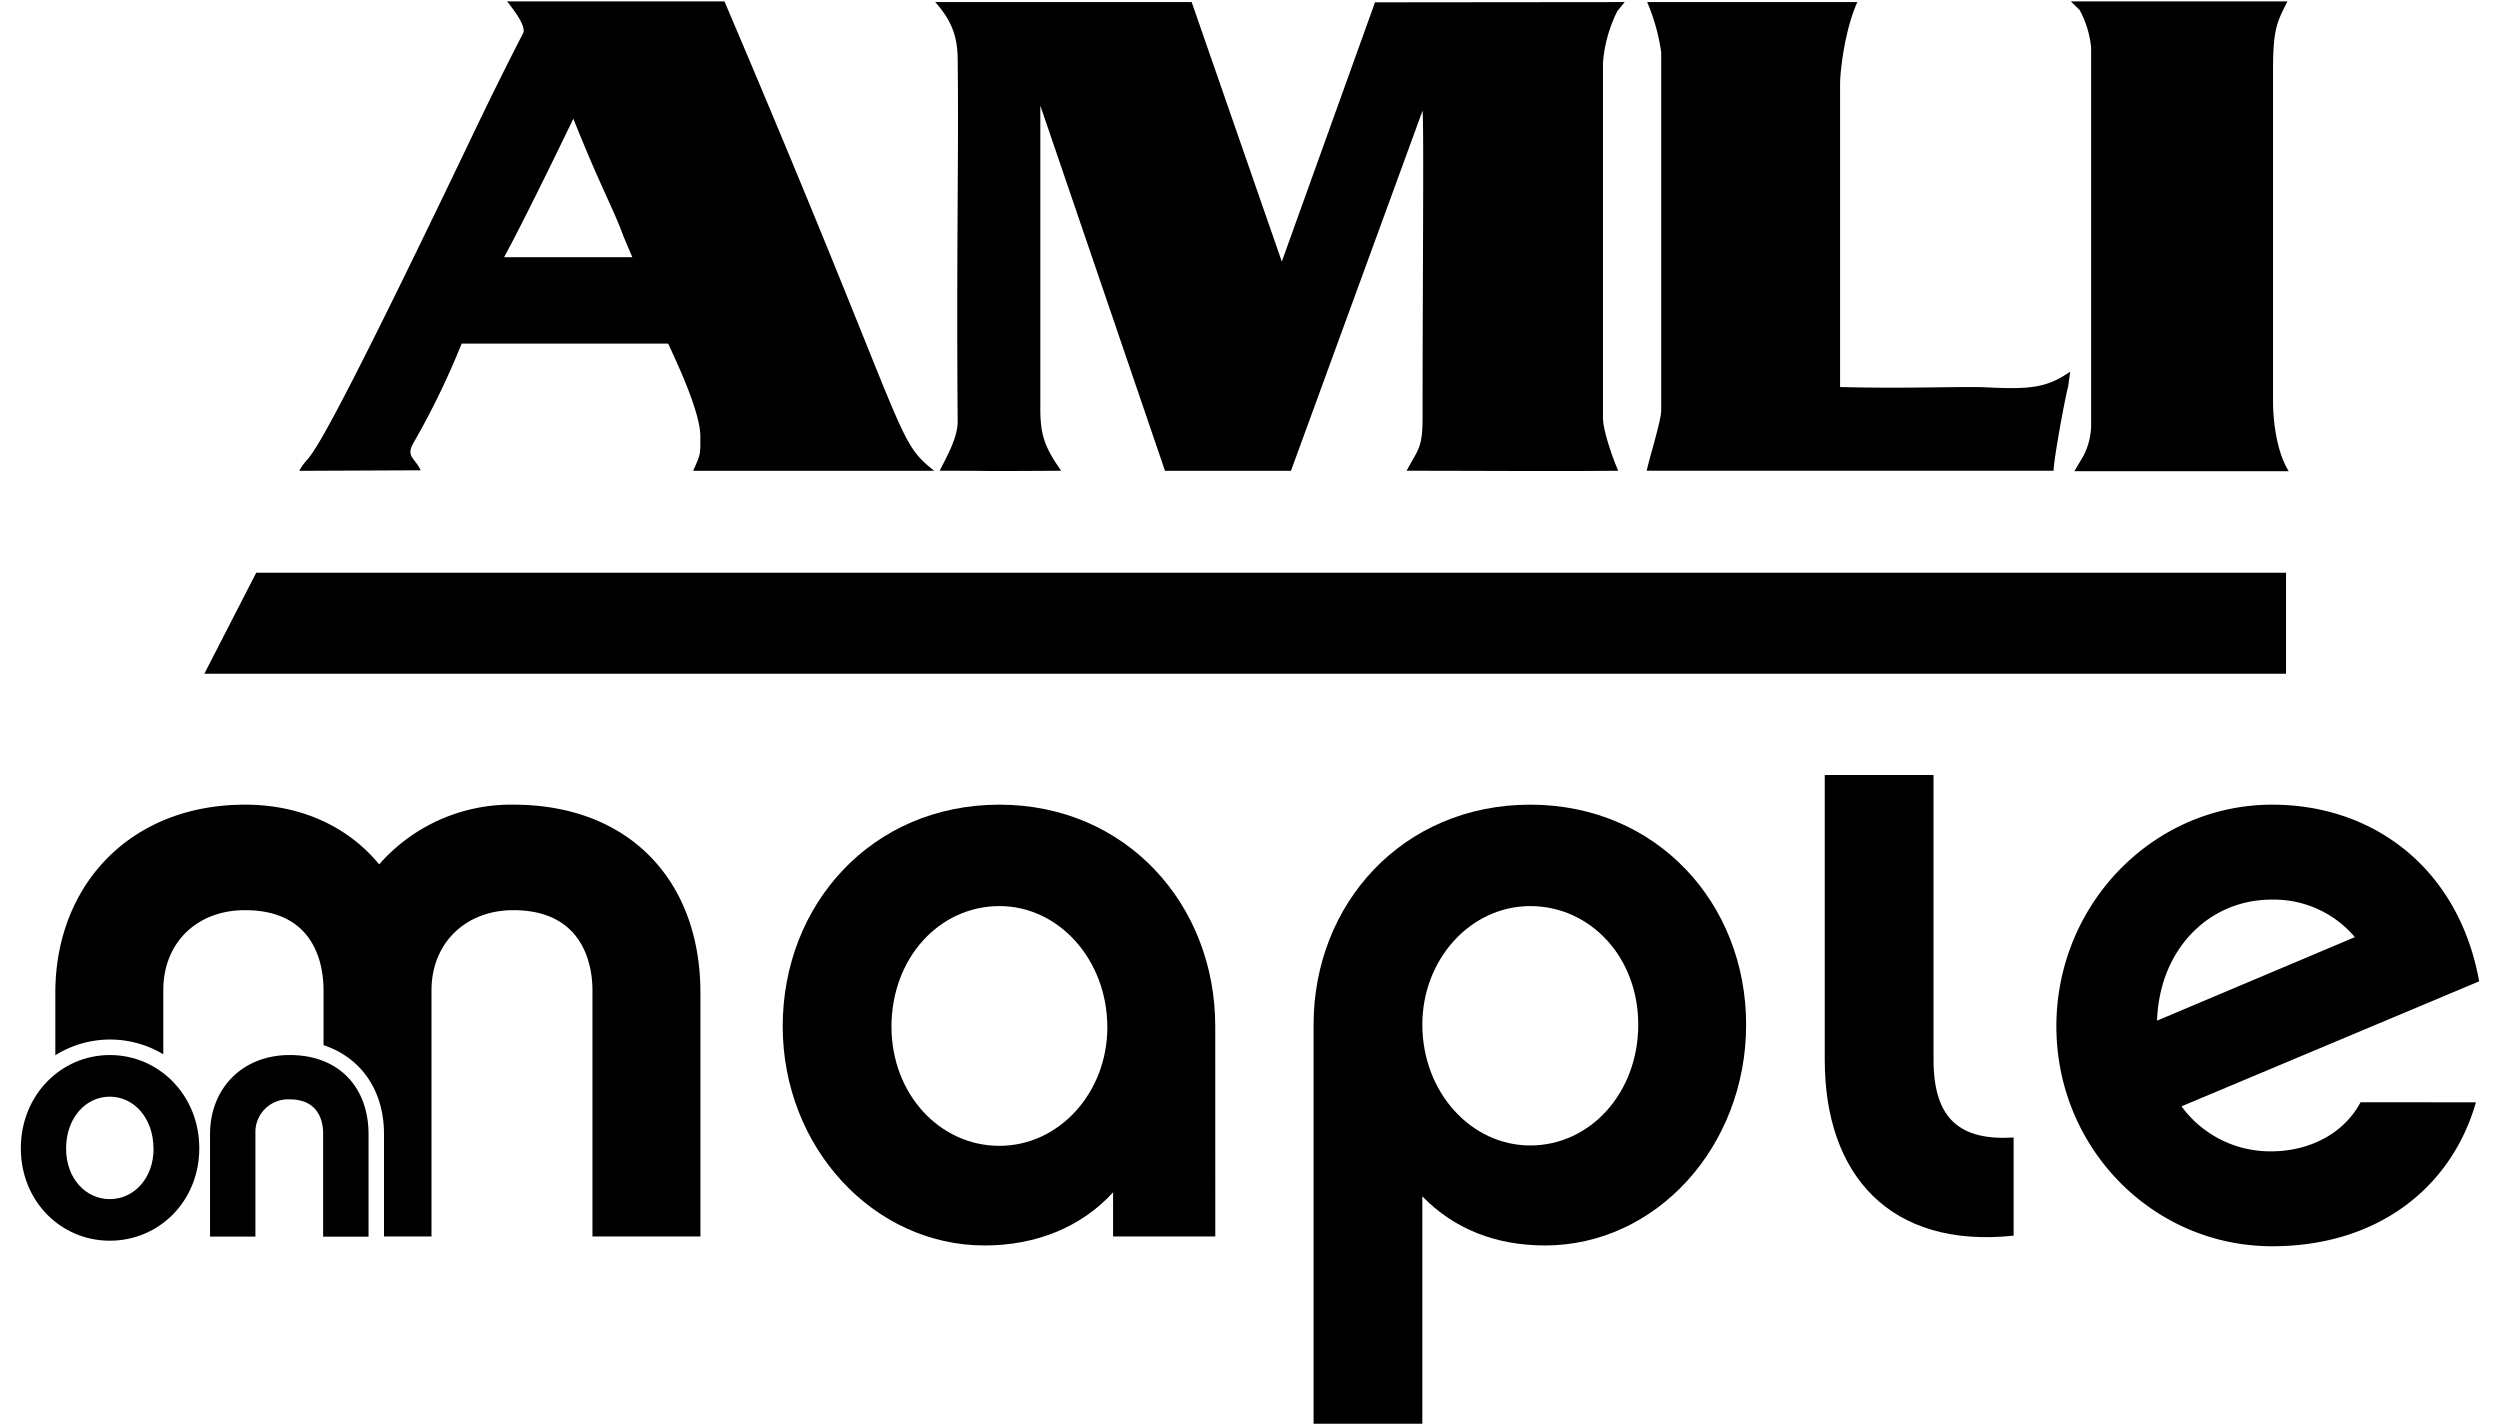
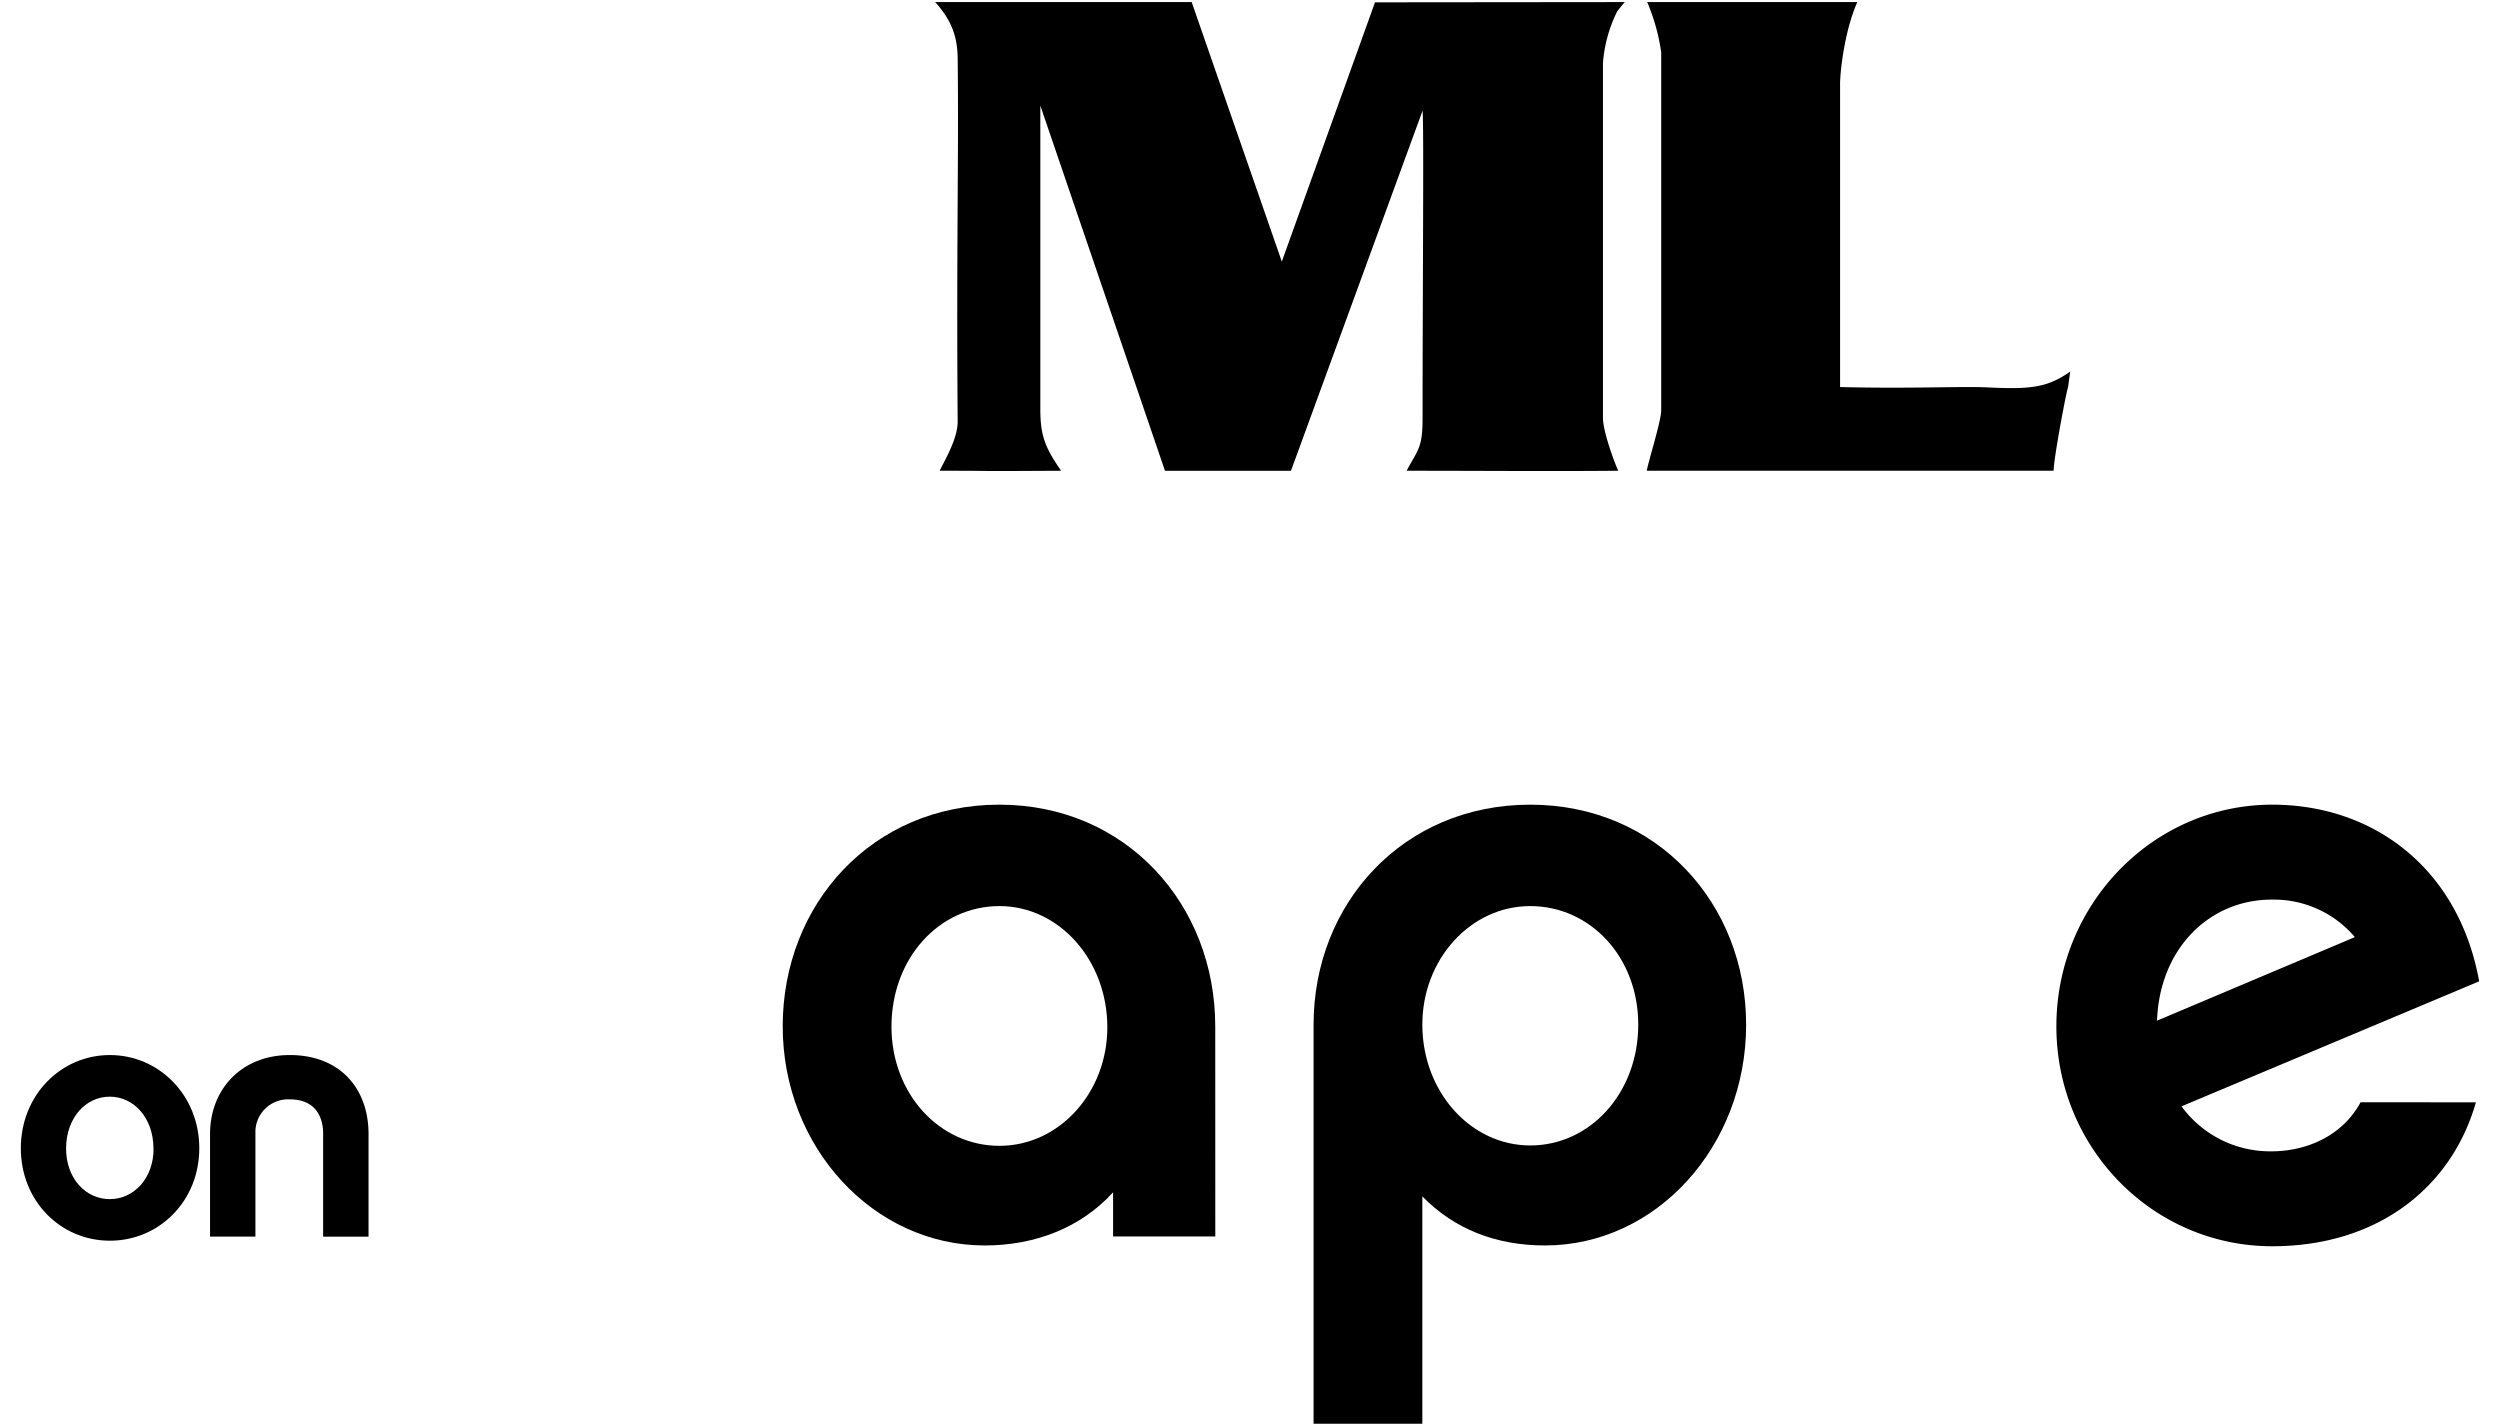
<svg xmlns="http://www.w3.org/2000/svg" id="Layer_1" data-name="Layer 1" viewBox="0 0 600 342">
  <defs>
    <style>.cls-1{fill-rule:evenodd;}</style>
  </defs>
  <title>Maple</title>
  <path d="M286,.5l21.64,62.3.15-.46L330,.56,389.93.5l-1.76,2.14a33.55,33.55,0,0,0-3.46,12.46v85.18c0,3.34,2.85,11,3.68,12.7-16.88.15-32.07,0-50.8,0,2.77-5.22,3.83-5.41,3.83-12.74,0-31.66.34-69.73,0-73.69L309.83,113H279.6L249.68,25.35V98.2c0,6.27,1.11,9.23,5,14.78-26.38.15-11.08,0-29.15,0,1.25-2.63,4.32-7.66,4.31-11.82-.32-42.81.29-63.84,0-87.31-.08-5.2-1.54-9.06-5.39-13.35Z" />
  <path class="cls-1" d="M445.76.5c-3,6.65-4.14,16.5-4.14,19.68V92.89c17.16.43,29-.22,35.46.09,10.39.51,14.35,0,19.77-3.8l-.51,3.71c-.55,1.66-3.47,17.32-3.47,20.09H395.23c.28-1.94,3.46-11.91,3.46-14.54V12.57A47.62,47.62,0,0,0,395.32.5Z" />
-   <path d="M497,.33l52,0c-2.67,5.14-3.47,7-3.47,16.61V96.56c0,4.08.8,11.92,3.78,16.53H497.85l2.15-3.63a16.45,16.45,0,0,0,1.87-7.36V11.39a23.59,23.59,0,0,0-2.77-9L497,.33Z" />
-   <polygon points="61.49 137.46 49.04 161.7 548.65 161.7 548.65 137.46 61.49 137.46 61.49 137.46" />
-   <path class="cls-1" d="M173.87.33C219,106.3,214.53,105.25,224.22,113l-57.87,0c1.85-4.14,1.73-3.78,1.73-8.3,0-6.09-6.19-18.86-7.72-22.24H110.8A190.3,190.3,0,0,1,99.23,106.3c-1.86,3.32.26,3.48,1.74,6.57L71.82,113c3.68-6.61-1.17,8.66,40.17-77.56,0,0,6.94-14.69,13.54-27.43.64-1.23-.76-3.84-3.83-7.68ZM137.61,28.51c6.65,16.64,9.64,21.62,12,28.15.42,1,2.15,5.07,2.15,5.07l-30.78,0c4.38-8,13.13-26,16.62-33.24Z" />
  <path d="M291.67,296.75H267.14v-10.6c-7.66,8.44-18.65,12.76-30.82,12.76-26.69,0-48.47-23.56-48.47-52.6,0-29.25,21.39-53.19,52-53.19,30.42,0,51.81,23.94,51.81,53.19Zm-51.81-79.29c-14.33,0-25.91,12.36-25.91,29C214,262.6,225.53,275,239.86,275s25.9-12.75,25.9-28.45C265.76,230.41,254.18,217.46,239.86,217.46Z" />
  <path d="M370.8,298.91c-11.78,0-21.79-3.93-29.44-11.78v54.56h-26.1V245.91c0-29,21.39-52.79,52-52.79,30.42,0,51.81,23.74,51.81,52.79C419.08,275.16,397.49,298.91,370.8,298.91Zm-3.53-81.45c-14.33,0-25.91,12.75-25.91,28.45,0,16.1,11.58,29,25.91,29s25.91-12.56,25.91-29C393.18,229.62,381.59,217.46,367.27,217.46Z" />
-   <path d="M437.94,186h26.11v68.36c0,14.32,6.47,19.43,19.22,18.64v23.56c-29.63,3.13-45.33-14.53-45.33-42.2Z" />
  <path d="M594.22,264.56c-5.89,20.61-23.75,34.54-48.88,34.54-28.65,0-51.81-23.55-51.81-52.79s23.16-53.19,51.81-53.19c24.34,0,44.76,15.31,49.66,42.4l-71.44,30a26.33,26.33,0,0,0,21.59,10.8c8.44,0,17.07-3.73,21.39-11.78Zm-29.05-39.65a25.47,25.47,0,0,0-20-9c-14.92,0-26.89,11.78-27.48,29.05Z" />
-   <path d="M123.17,193.12A42.06,42.06,0,0,0,91,207.45c-7.26-8.83-18.45-14.33-32.19-14.33-27.67,0-45.53,19.43-45.53,45.14v15a24.79,24.79,0,0,1,25.91-.23V237.67c0-11.38,8-19.23,19.62-19.23,17.08,0,18.84,13.54,18.84,19.23v13.17c8.9,2.93,14.51,10.74,14.51,21.35v24.56h11.4V237.67c0-11.38,8.24-19.23,19.63-19.23,17.07,0,19,13.54,19,19.23v59.08h25.91V238.26C168.11,211.76,151.43,193.12,123.17,193.12Z" />
  <path d="M47.83,275.58c0,12.7-9.66,22.19-21.46,22.19S5,288.28,5,275.58s9.58-22.37,21.37-22.37S47.83,262.87,47.83,275.58Zm-11,.08c0-7.35-4.71-12.46-10.49-12.46s-10.48,5.11-10.48,12.46c0,7.17,4.71,12.13,10.48,12.13S36.86,282.83,36.86,275.66Z" />
  <path d="M69.55,253.21c11.88,0,18.9,7.84,18.9,19v24.59H77.55V271.94c0-2.39-.82-8.09-8-8.09a7.85,7.85,0,0,0-8.25,8.09v24.84H50.41V272.19C50.41,261.38,58,253.21,69.55,253.21Z" />
</svg>